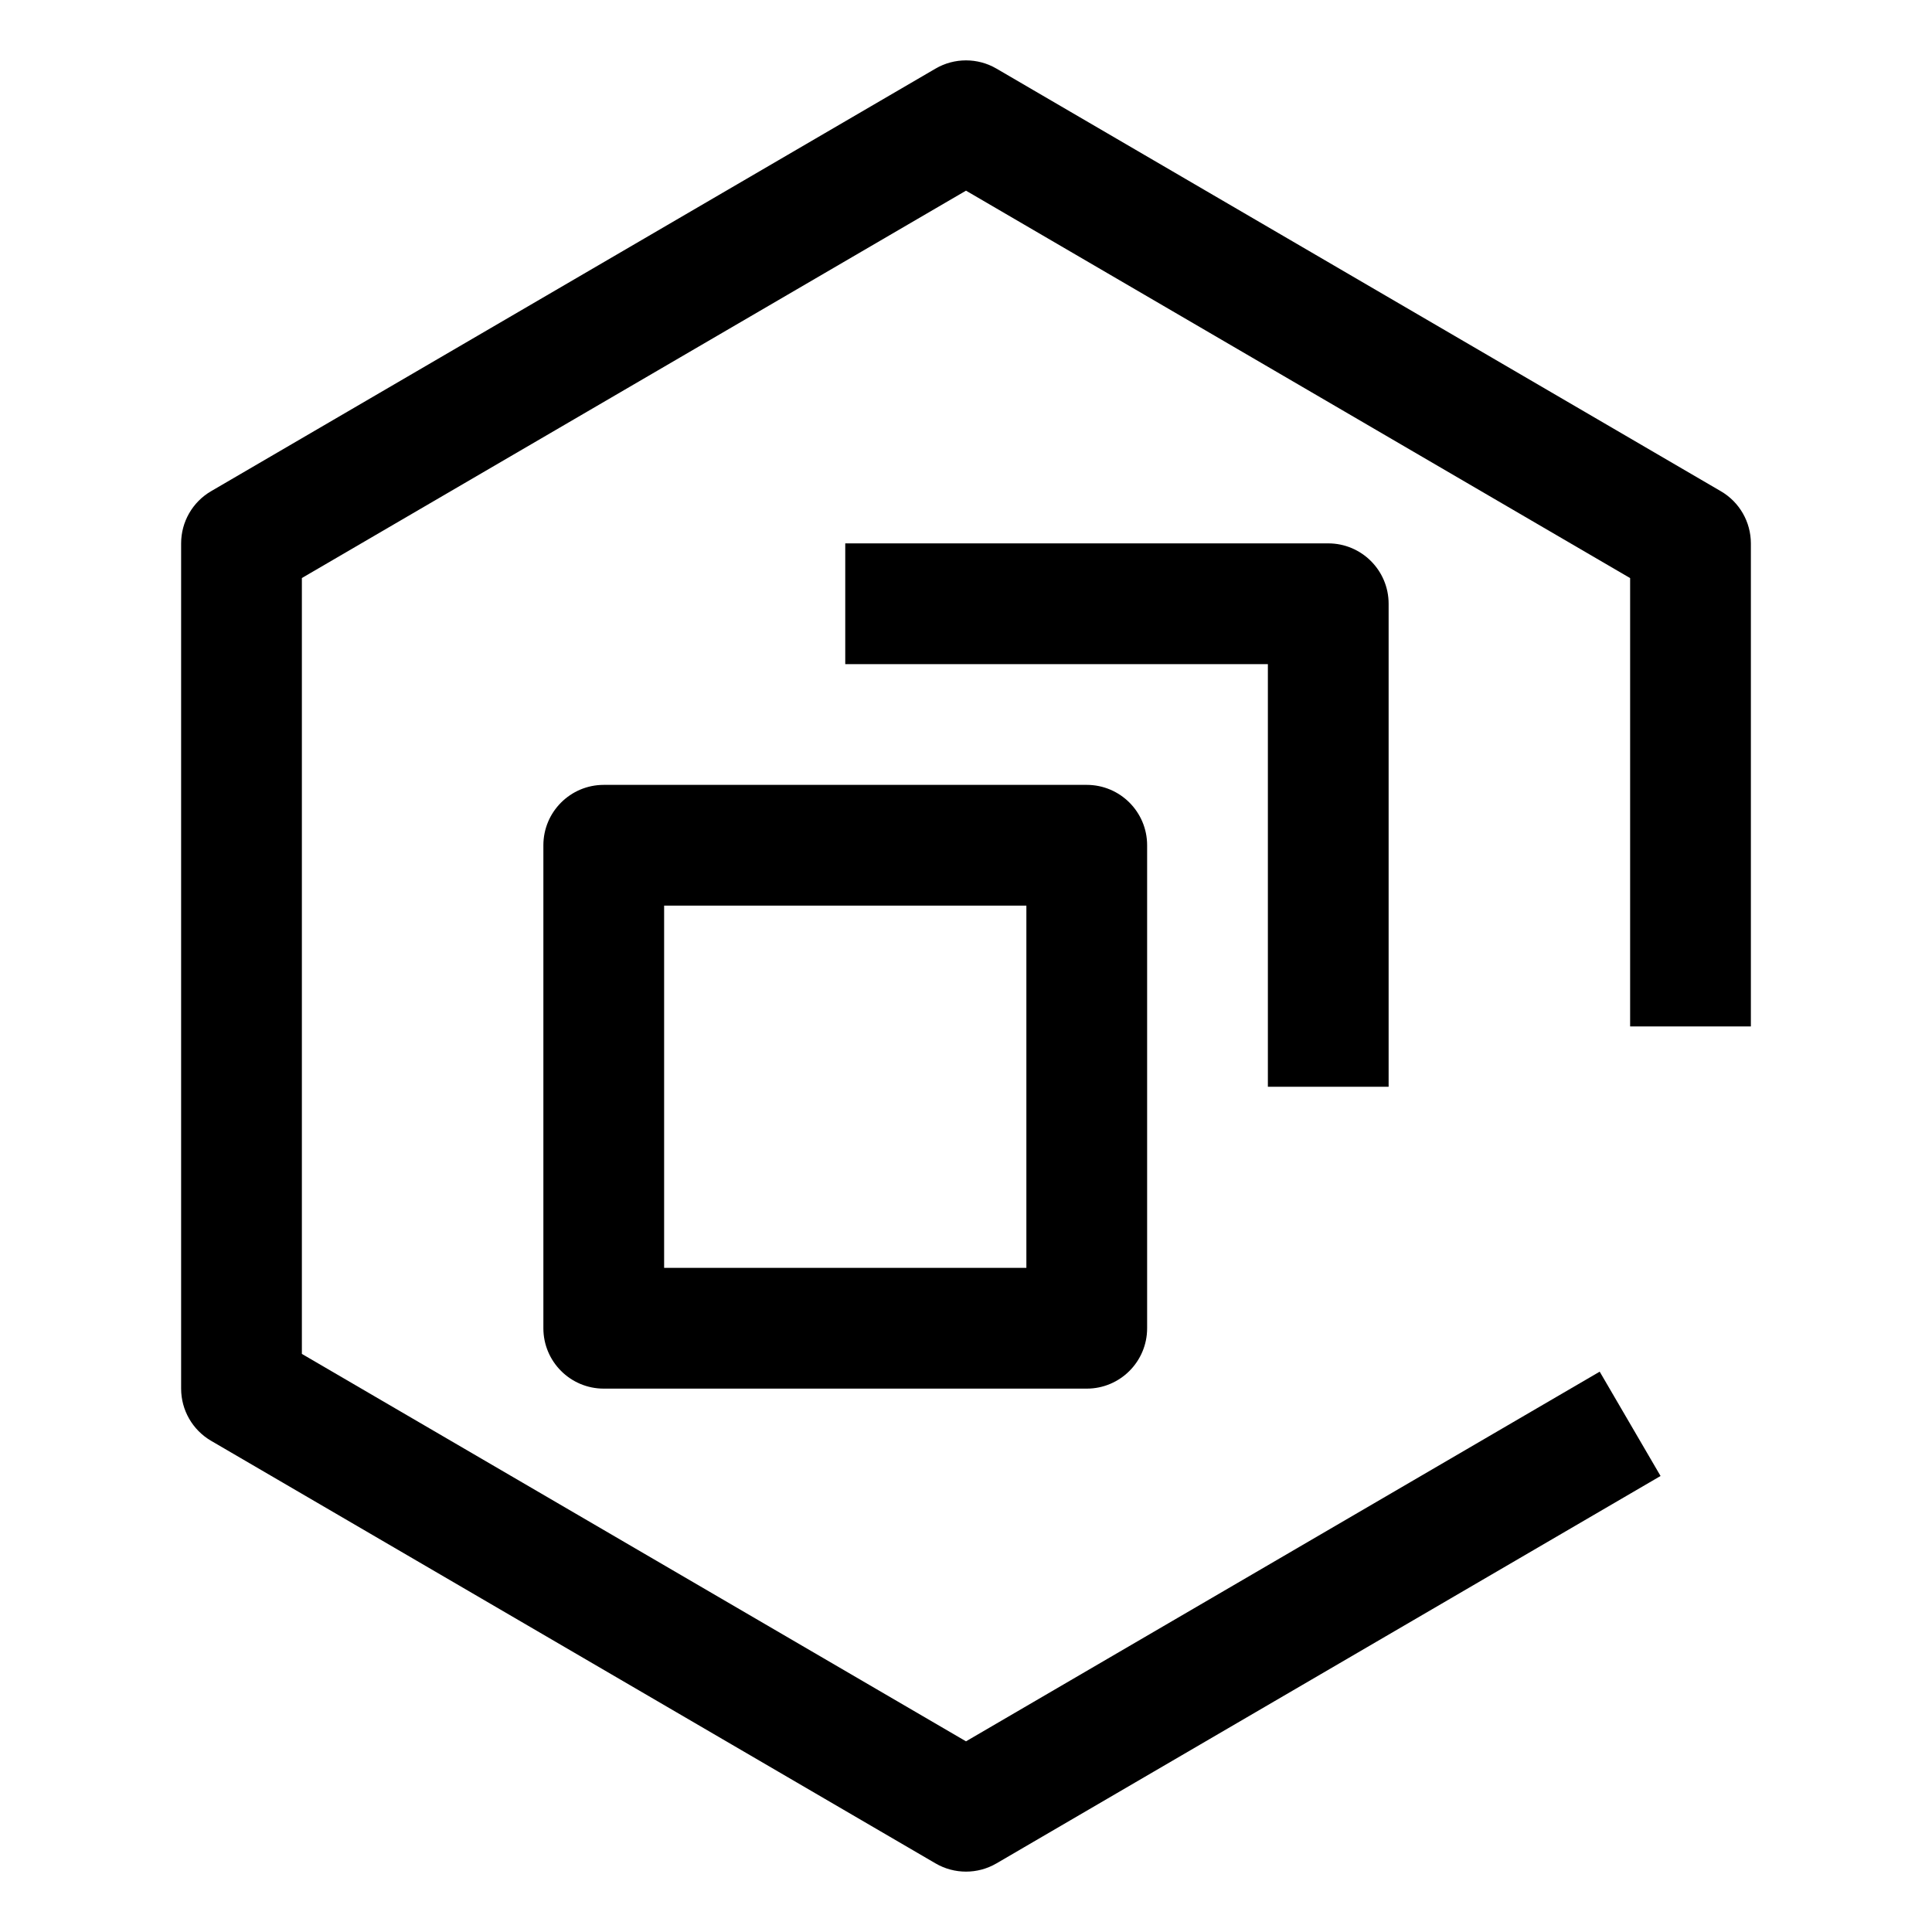
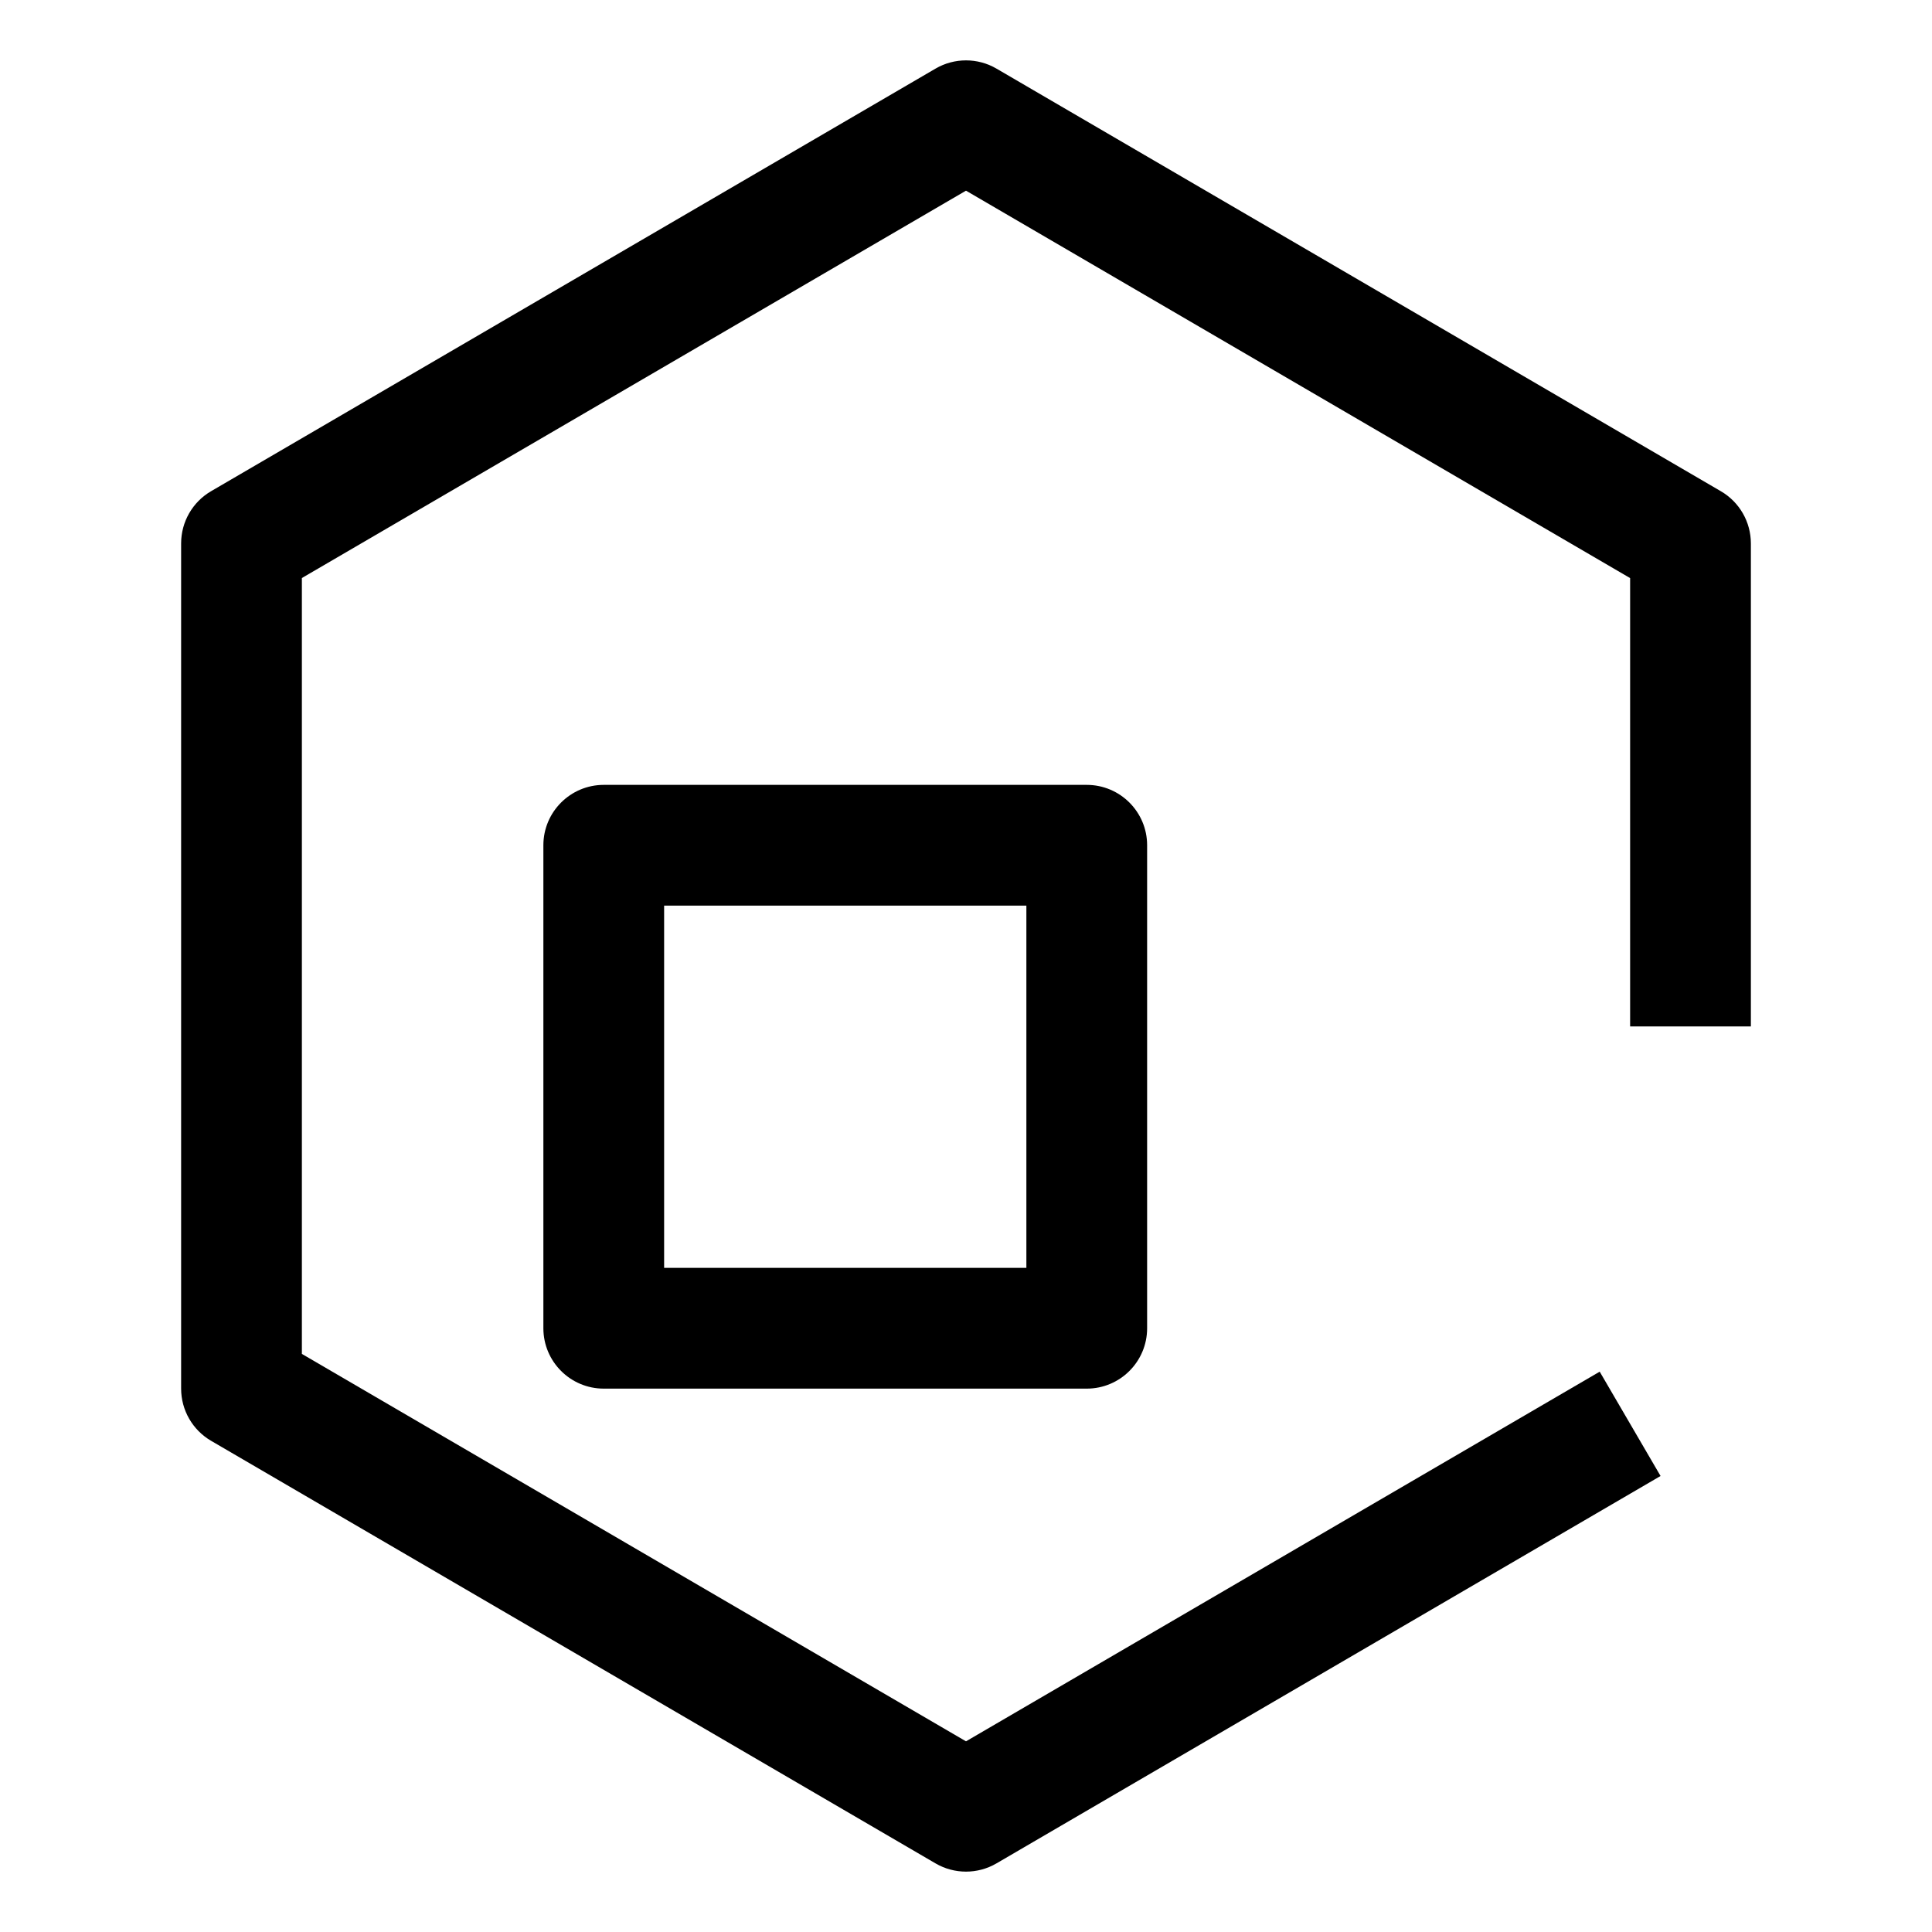
<svg xmlns="http://www.w3.org/2000/svg" viewBox="0 0 32 32" fill="currentColor">
  <defs />
-   <path d="m23,18h-2v-7h-7v-2h8c.552,0,1,.448,1,1v8Z" />
  <path d="m18,23h-8c-.552,0-1-.448-1-1v-8c0-.552.448-1,1-1h8c.552,0,1,.448,1,1v8c0,.552-.448,1-1,1Zm-7-2h6v-6h-6v6Z" />
  <path d="m16,1c-.174,0-.348.045-.504.136L3.496,8.136c-.307.179-.496.508-.496.864v14c0,.356.189.685.496.864l12,7c.156.091.33.136.504.136s.348-.045.504-.136l11-6.417-1.008-1.728-10.496,6.123-11-6.417v-12.851L16,3.158l11,6.417v7.426h2v-8c0-.356-.189-.685-.496-.864L16.504,1.136c-.156-.091-.33-.136-.504-.136Z" />
  <rect id="_Transparent_Rectangle_" data-name="&amp;lt;Transparent Rectangle&amp;gt;" class="cls-1" width="32" height="32" style="fill: none" />
</svg>